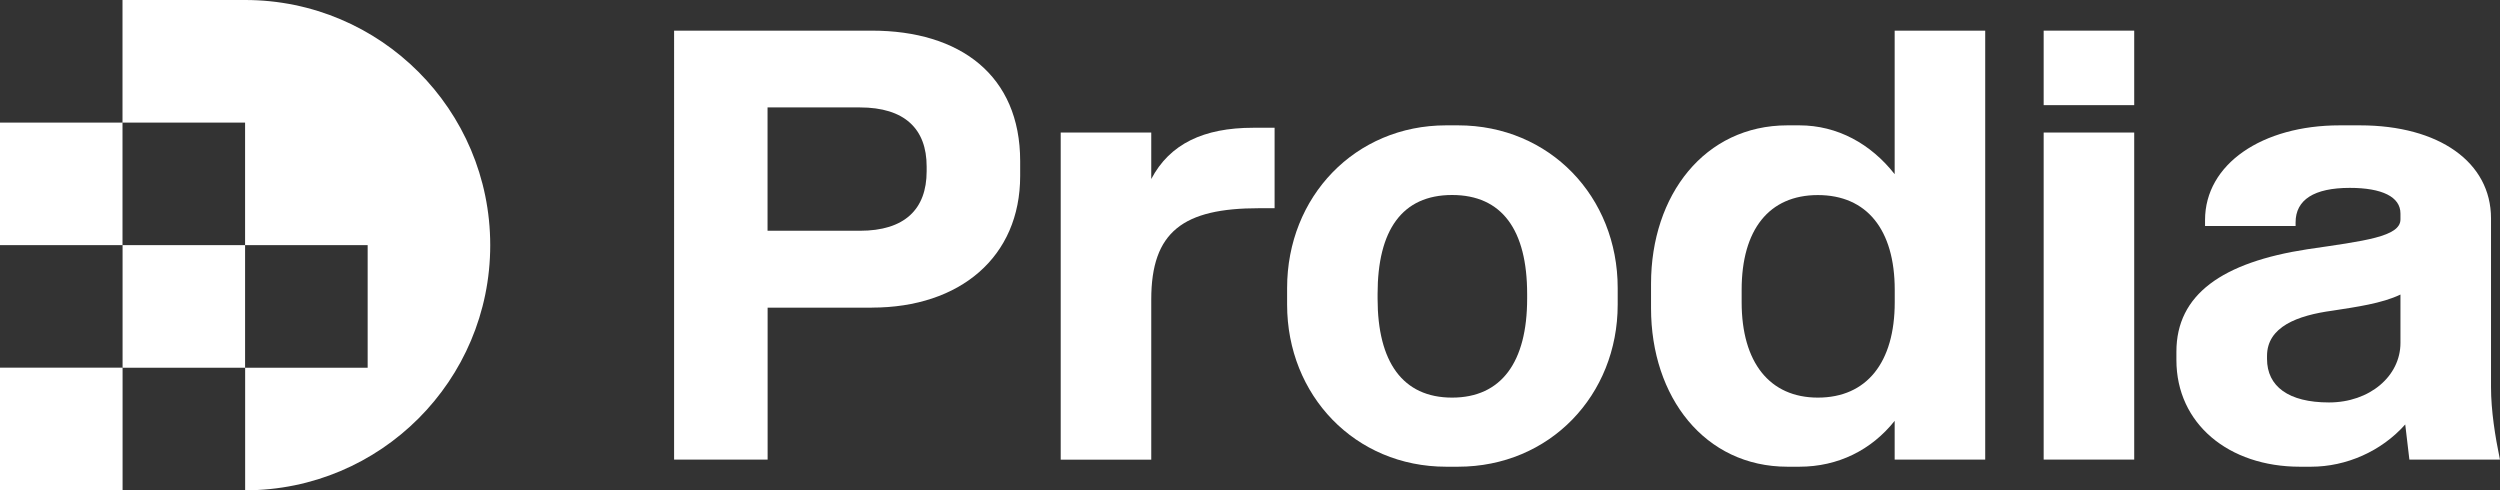
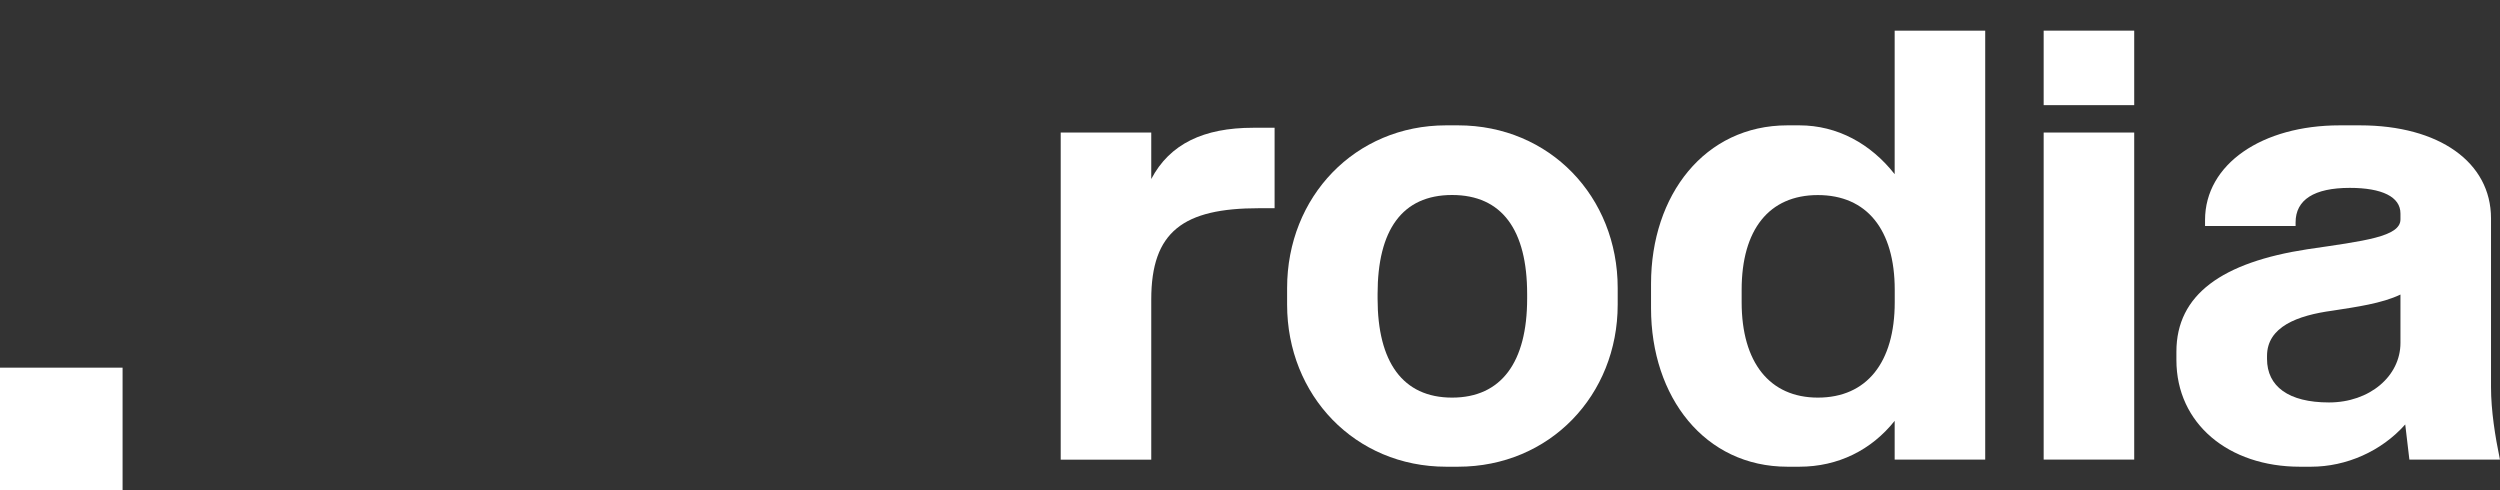
<svg xmlns="http://www.w3.org/2000/svg" id="Layer_2" viewBox="0 0 361.41 70.87">
  <rect x="0" y="0" width="361.41" height="70.87" fill="#333333" stroke="none" />
  <defs>
    <style>.cls-1{fill:#fff;}</style>
  </defs>
  <g id="Layer_1-2">
-     <path class="cls-1" d="M126.04,44.48h-15.07v21.96h-13.52V4.43h28.59c12.75,0,21.44,6.46,21.44,18.86v2.15c0,11.71-8.7,19.03-21.44,19.03ZM133.96,24.75v-.69c0-5.43-3.19-8.53-9.65-8.53h-13.35v17.83h13.35c6.46,0,9.65-3.1,9.65-8.61Z" />
    <path class="cls-1" d="M153.34,66.44V19.16h13.09v6.72c2.67-5.08,7.58-7.41,14.73-7.41h3.1v11.63h-2.24c-10.94,0-15.59,3.36-15.59,13.18v23.17h-13.09Z" />
    <path class="cls-1" d="M233.86,41.63v2.41c0,13.09-9.82,23.43-23.08,23.43h-1.72c-13.18,0-22.99-10.33-22.99-23.43v-2.41c0-13.18,9.82-23.51,22.99-23.51h1.72c13.26,0,23.08,10.33,23.08,23.51ZM220.77,43.18v-.69c0-9.22-3.62-14.3-10.85-14.3s-10.77,5.08-10.77,14.3v.69c0,9.13,3.62,14.3,10.77,14.3s10.85-5.17,10.85-14.3Z" />
    <path class="cls-1" d="M238.68,41.03c0-12.83,7.75-22.91,19.72-22.91h1.72c5.51,0,10.33,2.67,13.78,7.06V4.43h13.09v62.01h-13.09v-5.6c-3.36,4.22-8.18,6.63-13.78,6.63h-1.72c-11.97,0-19.72-10.08-19.72-22.91v-3.53ZM262.8,57.48c7.06,0,11.11-5.08,11.11-13.78v-1.81c0-8.7-4.05-13.69-11.11-13.69s-11.02,5-11.02,13.69v1.81c0,8.7,4.05,13.78,11.02,13.78Z" />
    <path class="cls-1" d="M295.44,15.19V4.43h13.09v10.77h-13.09ZM295.44,66.44V19.16h13.09v47.28h-13.09Z" />
    <path class="cls-1" d="M347.71,61.36c-3.44,3.88-8.53,6.11-13.61,6.11h-1.64c-10.25,0-17.83-6.2-17.83-15.42v-1.21c0-8.27,6.63-12.92,18.95-14.81,8.27-1.21,13.44-1.81,13.44-4.31v-.86c0-2.41-2.67-3.7-7.32-3.7-5.17,0-7.84,1.72-7.84,4.99v.52h-13.09v-.86c0-8.1,8.27-13.69,19.46-13.69h2.93c11.45,0,18.95,5.34,18.95,13.44v24.37c0,3.45.6,7.15,1.29,10.51h-13.09l-.6-5.08ZM347.02,42.58c-2.67,1.29-6.46,1.81-9.82,2.33-5.08.69-9.47,2.33-9.47,6.55v.43c0,3.96,3.1,6.29,8.96,6.29s10.33-3.79,10.33-8.61v-6.98Z" />
-     <path class="cls-1" d="M35.43,0h-17.72v17.72h17.72v17.72h17.72v17.72h-17.72v-17.72h-17.72v-17.72H0v17.72h17.72v17.72h17.72v17.72c19.57,0,35.43-15.86,35.43-35.43S55,0,35.43,0Z" />
    <rect class="cls-1" y="53.15" width="17.72" height="17.72" />
  </g>
</svg>